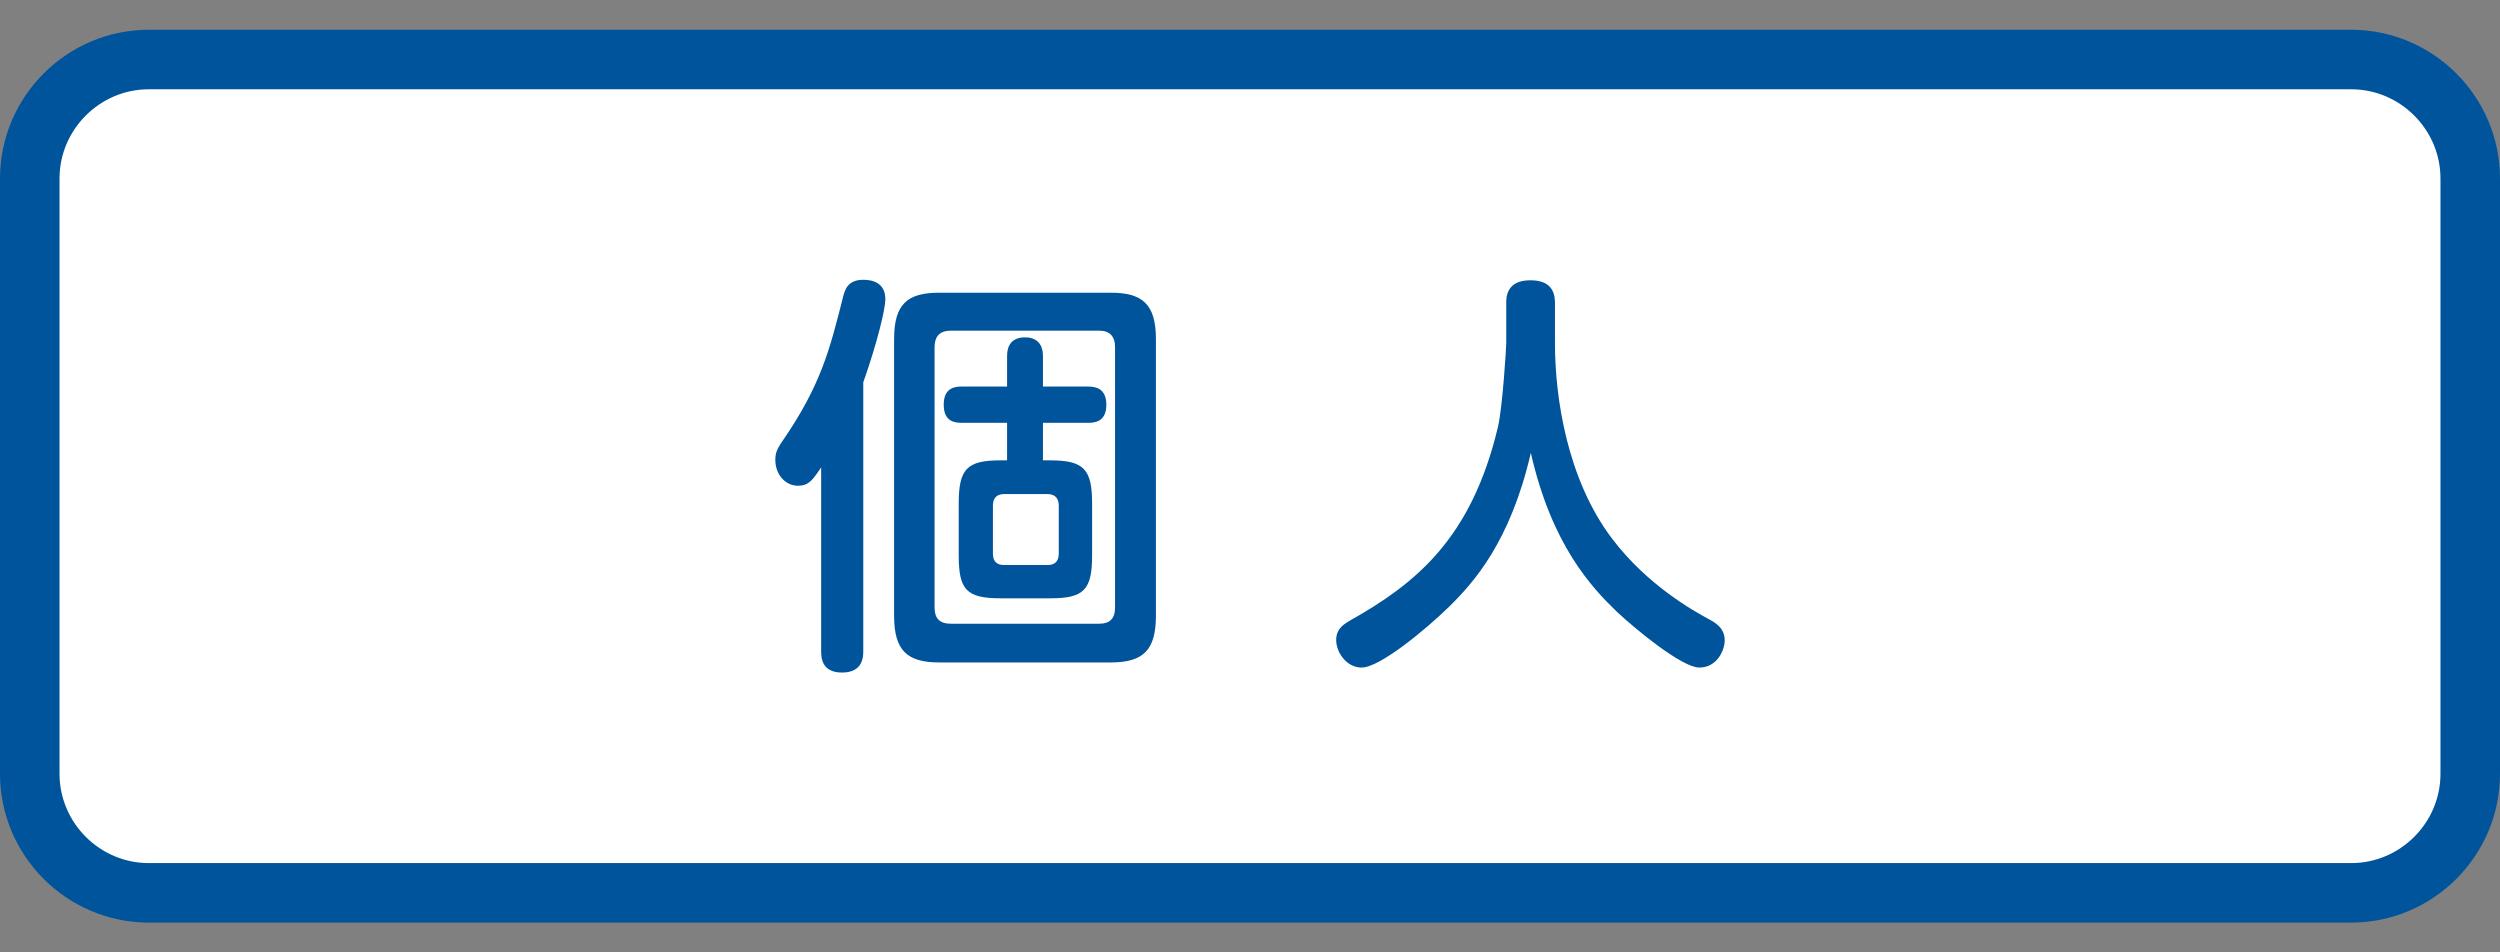
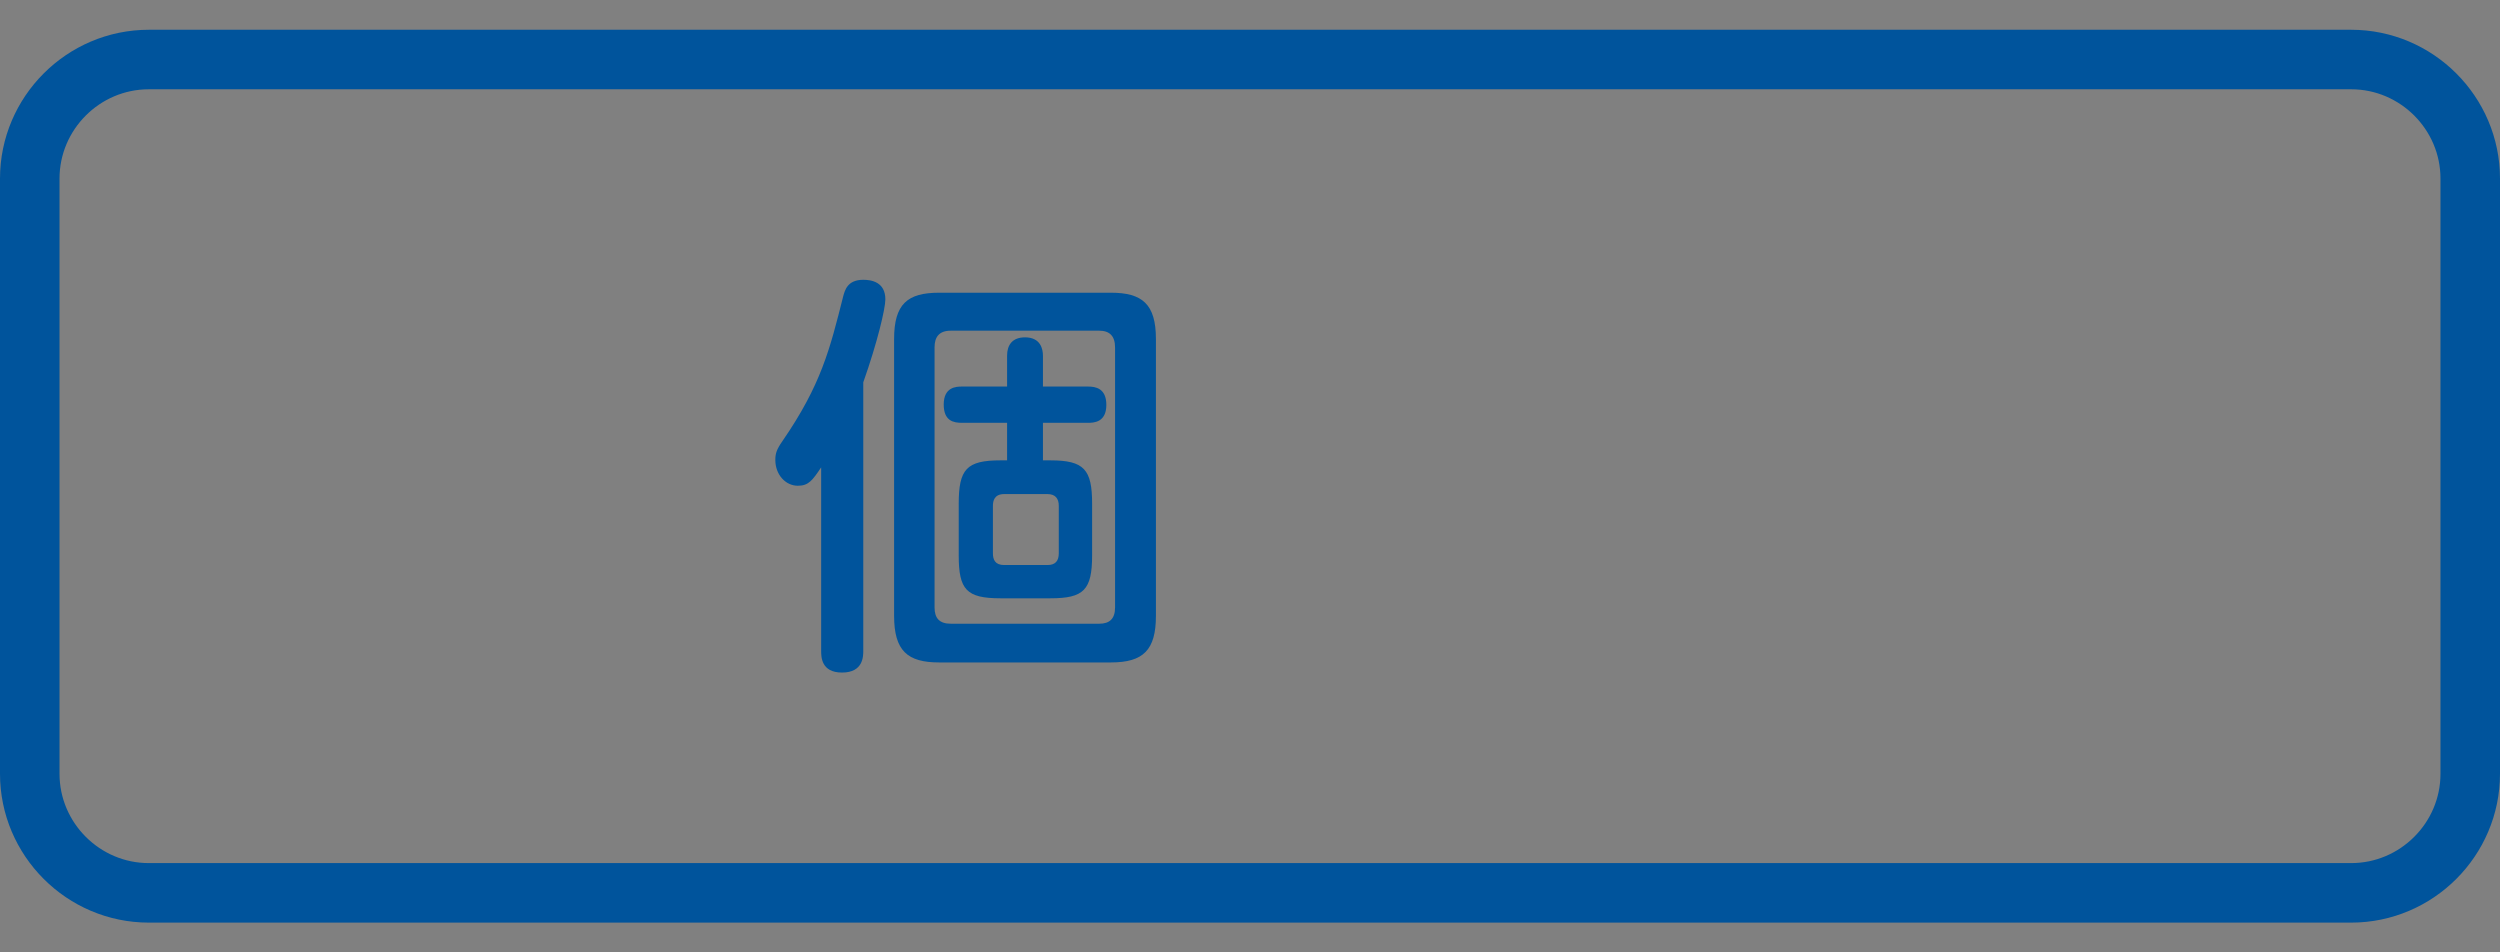
<svg xmlns="http://www.w3.org/2000/svg" version="1.1" id="レイヤー_1" x="0px" y="0px" width="84px" height="32px" viewBox="0 0 84 32" enable-background="new 0 0 84 32" xml:space="preserve">
  <rect x="0" y="0" width="84" height="32" fill="#808080" stroke="none" />
  <g>
-     <path fill="#FFFFFF" d="M83,26c0,2.2-1.8,4-4,4H5c-2.2,0-4-1.8-4-4V6c0-2.2,1.8-4,4-4h74c2.2,0,4,1.8,4,4V26z" />
    <path fill="none" stroke="#00549C" stroke-width="2" stroke-miterlimit="10" d="M83,26c0,2.2-1.8,4-4,4H5c-2.2,0-4-1.8-4-4V6   c0-2.2,1.8-4,4-4h74c2.2,0,4,1.8,4,4V26z" />
  </g>
  <g enable-background="new    ">
    <path fill="#00549C" d="M29.006,21.869c0,0.182,0,0.729-0.714,0.729c-0.701,0-0.701-0.531-0.701-0.729v-6.165   c-0.294,0.435-0.42,0.617-0.784,0.617c-0.406,0-0.756-0.364-0.756-0.869c0-0.21,0.042-0.35,0.238-0.63   c1.303-1.892,1.597-3.096,2.045-4.875c0.056-0.196,0.14-0.546,0.672-0.546c0.266,0,0.742,0.07,0.742,0.658   c0,0.309-0.266,1.442-0.742,2.787V21.869z M38.839,20.691c0,1.147-0.42,1.567-1.513,1.567h-5.771c-1.064,0-1.513-0.391-1.513-1.567   v-9.3c0-1.177,0.448-1.556,1.513-1.556h5.771c1.051,0,1.513,0.379,1.513,1.556V20.691z M37.466,11.672   c0-0.379-0.182-0.561-0.532-0.561h-4.987c-0.392,0-0.546,0.21-0.546,0.561v8.74c0,0.363,0.168,0.545,0.546,0.545h4.987   c0.35,0,0.532-0.168,0.532-0.545V11.672z M33.838,15.468v-1.261h-1.513c-0.28,0-0.616-0.057-0.616-0.616   c0-0.589,0.42-0.603,0.616-0.603h1.513v-1.037c0-0.35,0.168-0.616,0.603-0.616c0.532,0,0.602,0.406,0.602,0.616v1.037h1.513   c0.252,0,0.617,0.056,0.617,0.616c0,0.588-0.42,0.603-0.617,0.603h-1.513v1.261h0.252c1.134,0,1.4,0.308,1.4,1.456v1.736   c0,1.164-0.28,1.443-1.4,1.443h-1.681c-1.148,0-1.401-0.295-1.401-1.443v-1.736c0-1.162,0.266-1.456,1.401-1.456H33.838z    M35.575,16.994c0-0.238-0.112-0.393-0.378-0.393H33.74c-0.336,0-0.378,0.237-0.378,0.393v1.596c0,0.211,0.07,0.395,0.378,0.395   h1.457c0.266,0,0.378-0.141,0.378-0.395V16.994z" />
-     <path fill="#00549C" d="M50.609,10.201c0-0.21,0-0.784,0.812-0.784c0.8,0,0.826,0.532,0.826,0.784v1.331   c0,1.793,0.394,4.553,1.92,6.568c1.188,1.57,2.761,2.439,3.222,2.689c0.268,0.141,0.561,0.322,0.561,0.729   c0,0.322-0.252,0.912-0.854,0.912c-0.574,0-2.13-1.273-2.773-1.879c-0.842-0.811-2.186-2.24-2.887-5.335   c-0.687,2.985-1.918,4.356-2.744,5.167c-0.758,0.744-2.326,2.047-2.941,2.047c-0.504,0-0.855-0.506-0.855-0.926   c0-0.35,0.211-0.504,0.449-0.645c2.213-1.246,4.09-2.744,4.986-6.513c0.154-0.645,0.279-2.675,0.279-2.815V10.201z" />
  </g>
</svg>